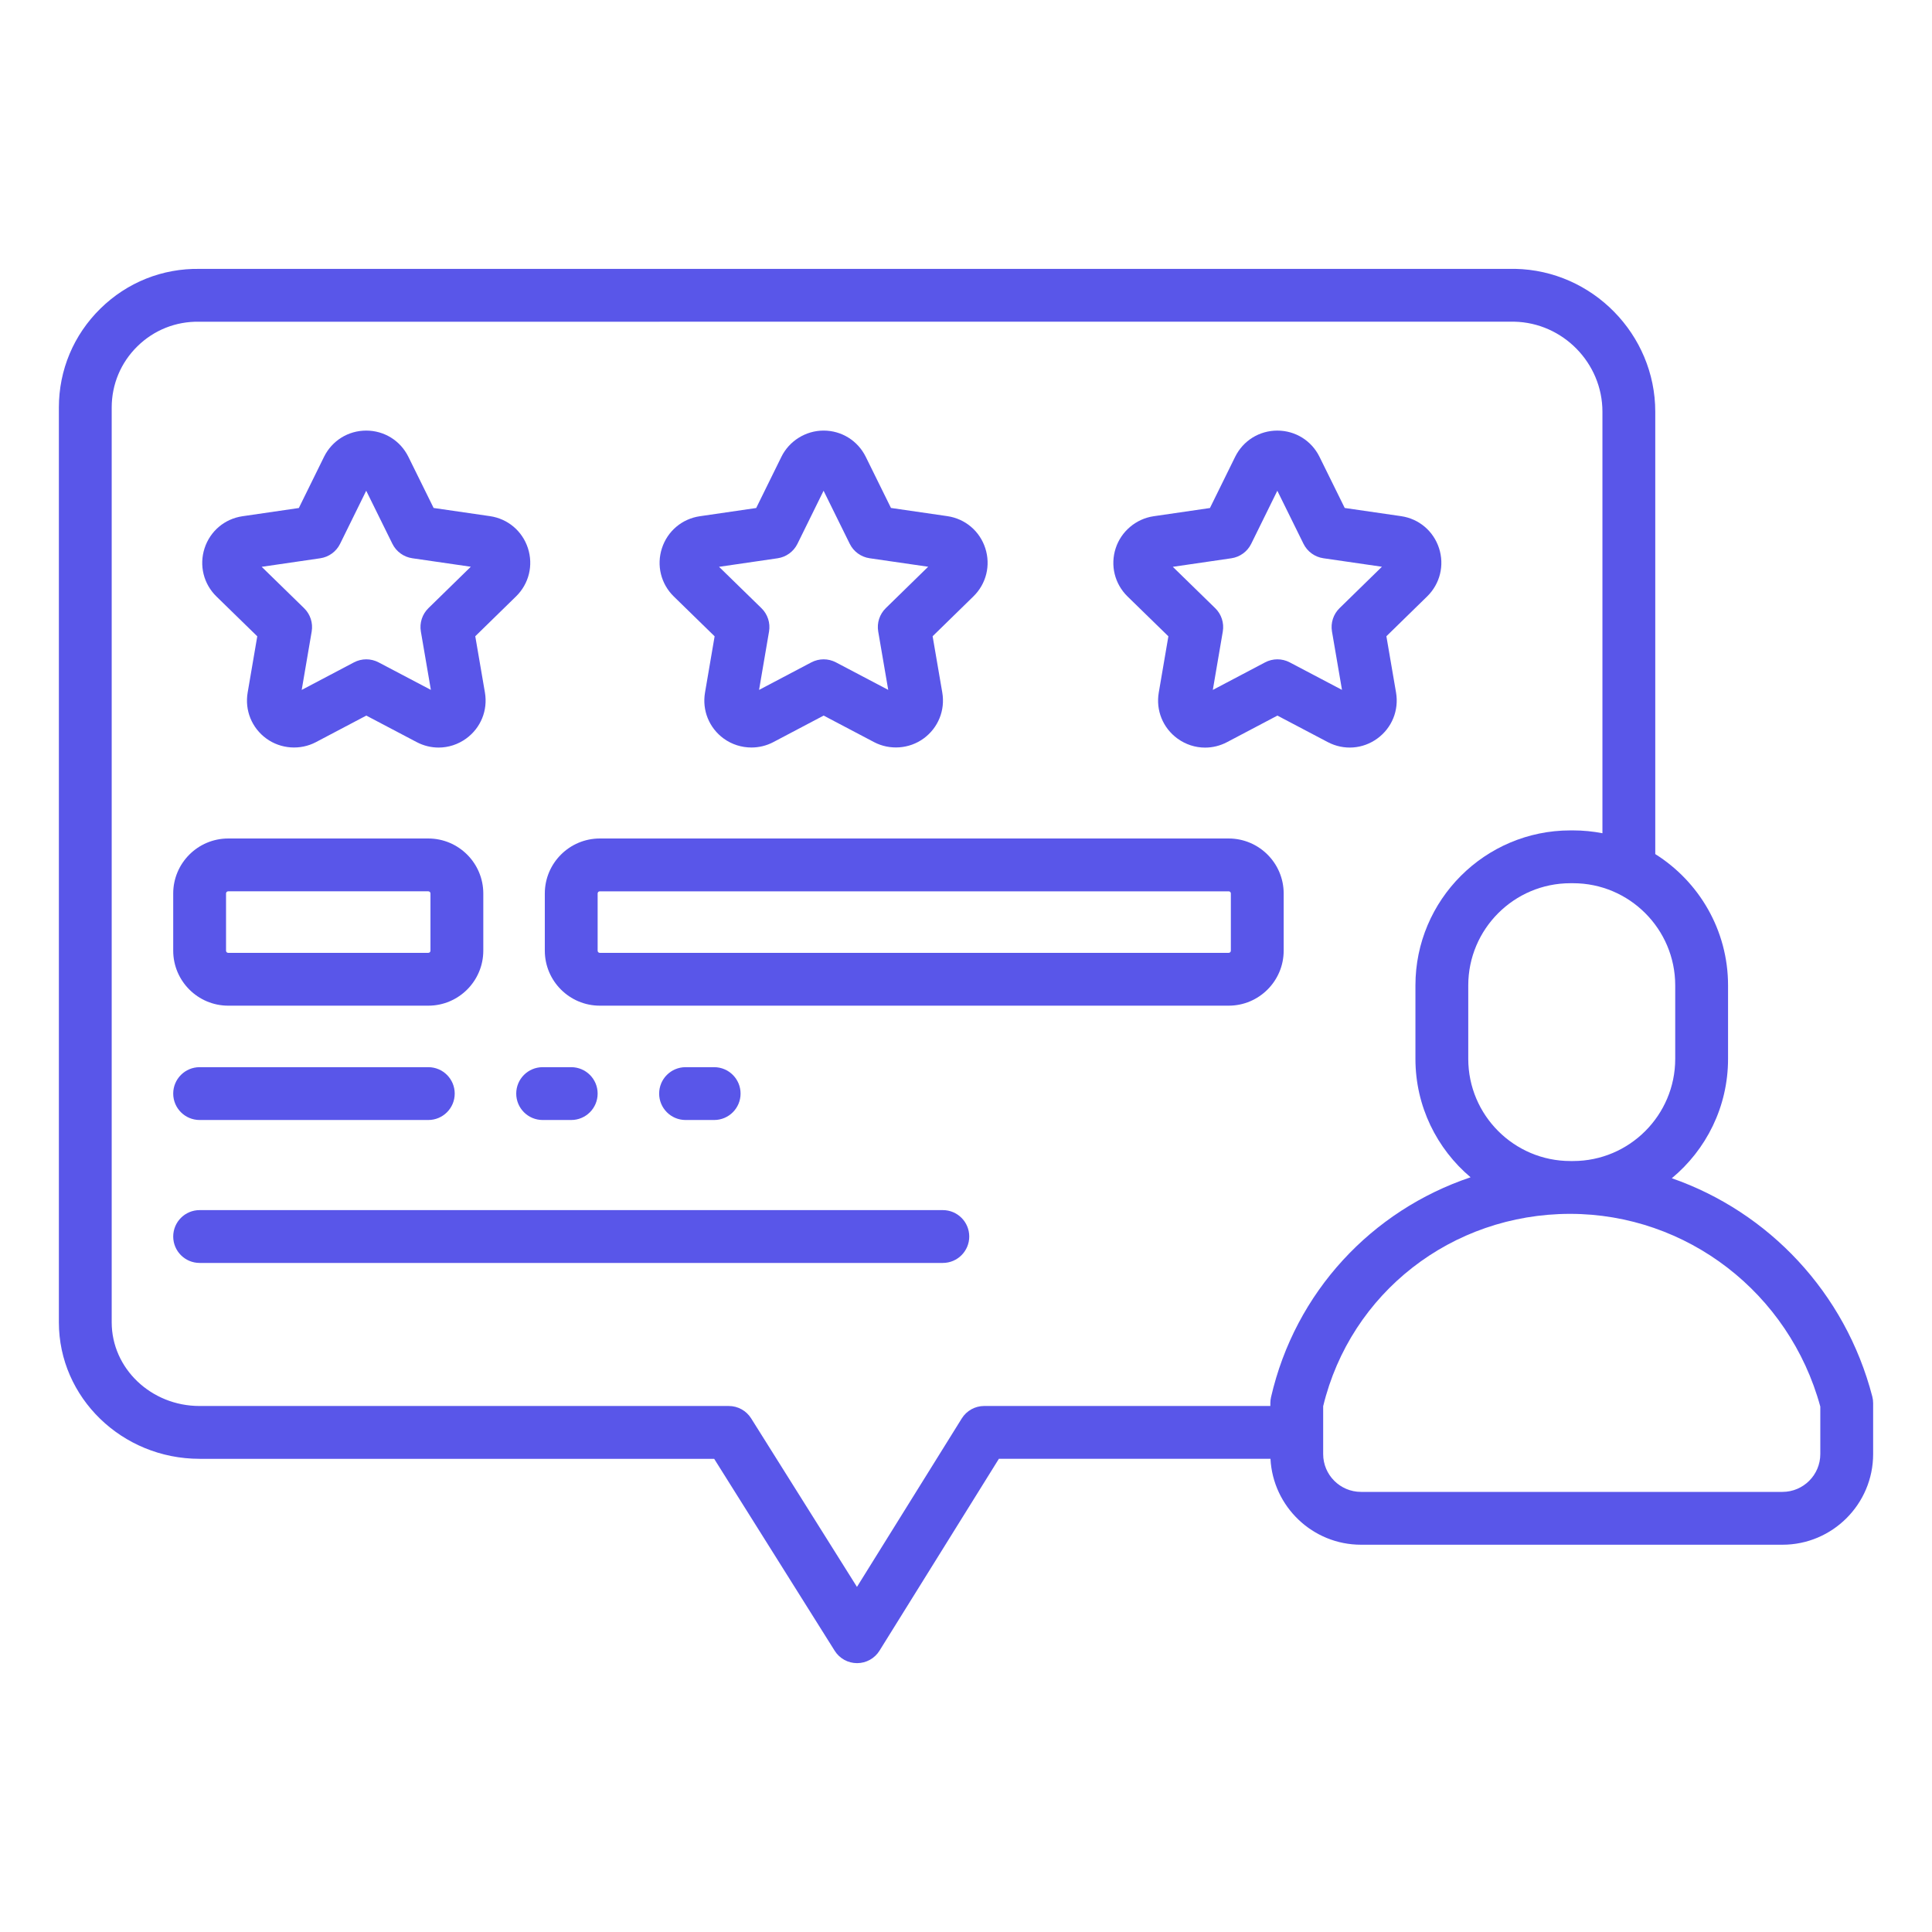
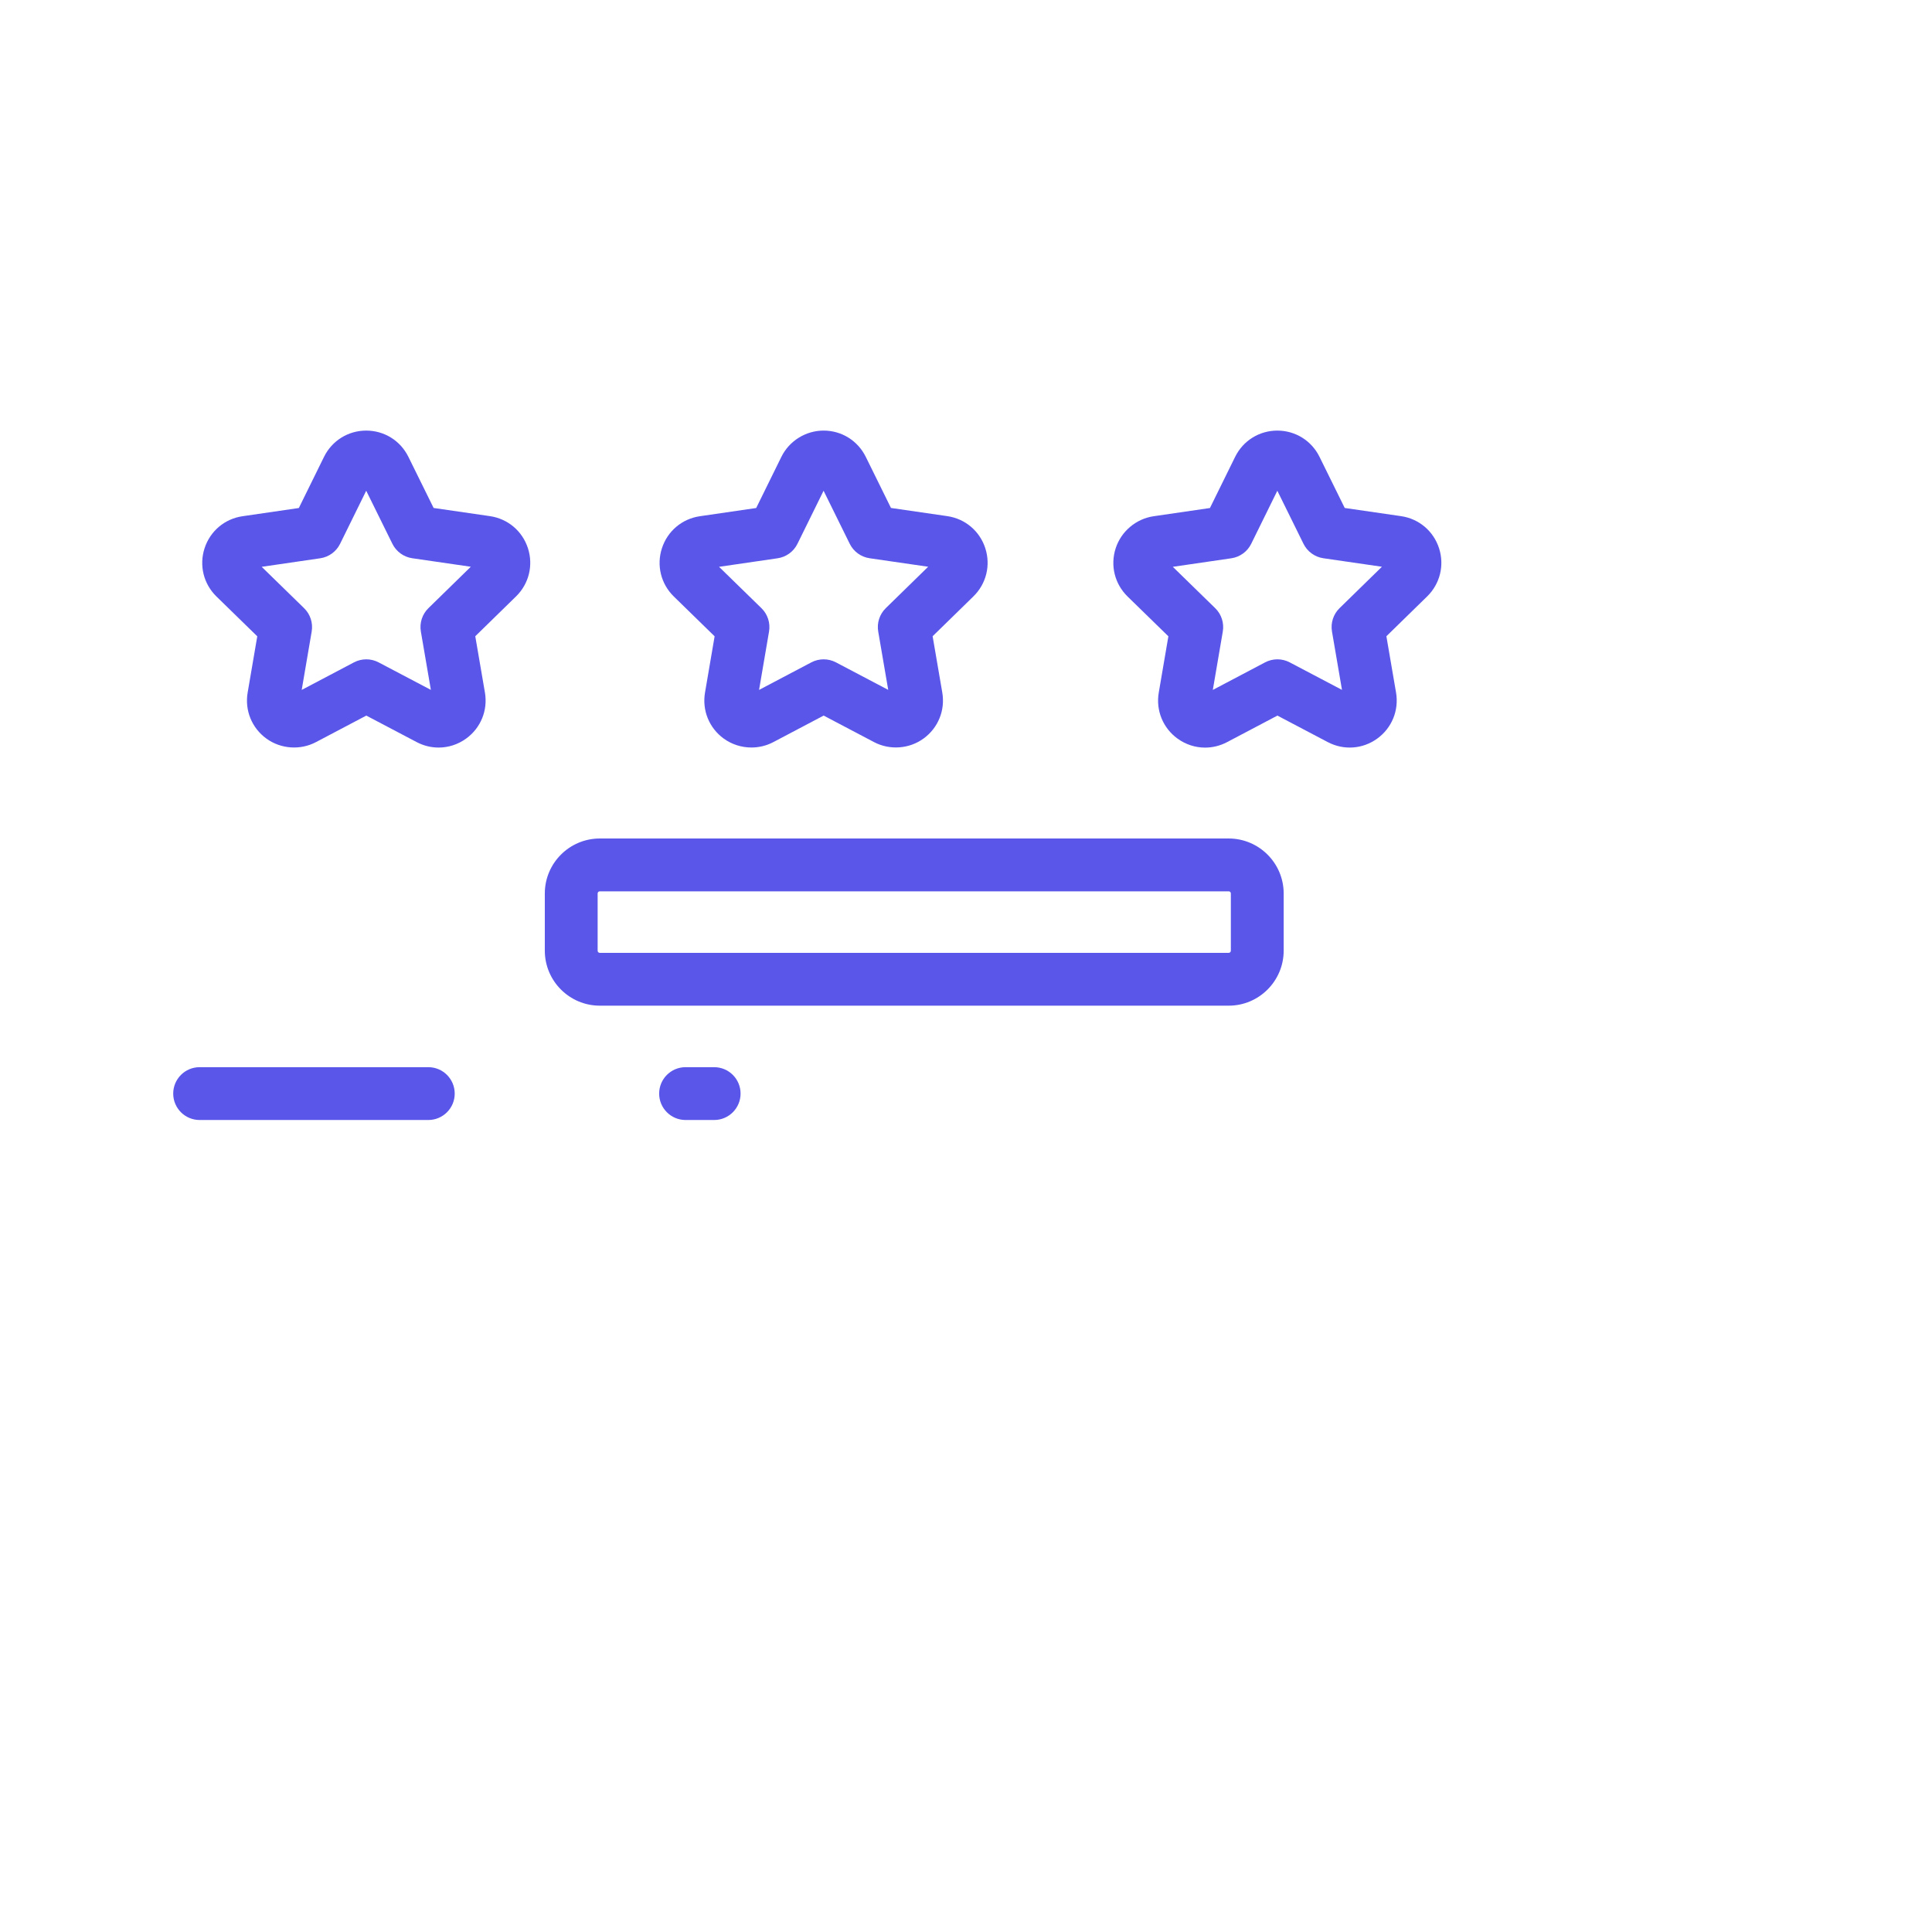
<svg xmlns="http://www.w3.org/2000/svg" version="1.1" width="512" height="512" x="0" y="0" viewBox="0 0 512 512" style="enable-background:new 0 0 512 512" xml:space="preserve" class="">
  <g>
    <g fill="rgb(0,0,0)">
      <path d="m68.179 168.628-2.548 14.908c-.804 4.711 1.096 9.382 4.958 12.192 3.815 2.772 8.973 3.141 13.135.945l13.347-7.035 13.352 7.027c.001.001.002.002.004.002 1.841.968 3.831 1.445 5.811 1.445 2.577 0 5.137-.81 7.322-2.402 3.862-2.815 5.758-7.489 4.947-12.195l-2.557-14.904 10.81-10.56c3.414-3.341 4.619-8.236 3.144-12.781-1.478-4.548-5.336-7.8-10.066-8.486l-14.926-2.168-6.686-13.554c-2.116-4.288-6.398-6.951-11.177-6.951-4.782 0-9.066 2.666-11.182 6.961l-6.672 13.557-14.921 2.177c-4.731.686-8.587 3.94-10.067 8.501-1.469 4.545-.259 9.44 3.157 12.773zm16.683-20.678c2.281-.333 4.252-1.768 5.269-3.836l6.92-14.062 6.934 14.058c1.02 2.066 2.991 3.499 5.272 3.831l15.512 2.253-11.229 10.972c-1.647 1.608-2.397 3.922-2.008 6.19l2.653 15.47-13.856-7.293c-2.04-1.074-4.481-1.074-6.523.002l-13.851 7.301 2.644-15.473c.387-2.269-.365-4.582-2.012-6.189l-11.235-10.961z" fill="#5956E9" data-original="#000000" class="" />
      <path d="m189.382 168.629-2.546 14.904c-.807 4.712 1.092 9.384 4.956 12.195 2.159 1.569 4.748 2.369 7.344 2.369 1.99 0 3.984-.471 5.791-1.424l13.348-7.035 13.352 7.027c.001.001.002.001.002.002 4.174 2.194 9.329 1.818 13.135-.957 3.862-2.815 5.758-7.489 4.947-12.195l-2.557-14.904 10.808-10.56c3.416-3.339 4.621-8.236 3.146-12.782-1.478-4.548-5.335-7.799-10.063-8.486l-14.928-2.168-6.688-13.562c-2.12-4.283-6.402-6.943-11.176-6.943-4.717 0-9.106 2.735-11.179 6.96l-6.675 13.558-14.921 2.177c-4.731.686-8.587 3.94-10.066 8.498-1.471 4.545-.262 9.44 3.156 12.776zm16.683-20.679c2.28-.333 4.251-1.767 5.269-3.835l6.923-14.062 6.931 14.057c1.02 2.067 2.991 3.5 5.272 3.832l15.512 2.252-11.229 10.973c-1.647 1.608-2.397 3.922-2.008 6.19l2.653 15.469-13.856-7.292c-2.042-1.074-4.481-1.074-6.523.002l-13.851 7.3 2.644-15.472c.387-2.269-.365-4.582-2.012-6.189l-11.235-10.961z" fill="#5956E9" data-original="#000000" class="" />
      <path d="m309.634 168.628-2.548 14.905c-.807 4.715 1.095 9.388 4.96 12.195 2.185 1.588 4.74 2.396 7.314 2.396 1.983 0 3.978-.479 5.82-1.45l13.346-7.034 13.35 7.026c.003.001.005.003.008.004 4.236 2.223 9.269 1.856 13.125-.956 3.863-2.811 5.763-7.484 4.955-12.197l-2.556-14.905 10.812-10.565c3.408-3.339 4.611-8.232 3.138-12.78-1.48-4.547-5.337-7.798-10.063-8.483l-14.928-2.168-6.683-13.551c-2.114-4.289-6.398-6.954-11.18-6.954-4.78 0-9.065 2.666-11.18 6.96l-6.675 13.558-14.922 2.177c-4.661.678-8.611 4.014-10.06 8.492-1.475 4.544-.267 9.441 3.154 12.782zm16.681-20.678c2.28-.333 4.251-1.767 5.269-3.835l6.923-14.062 6.931 14.057c1.02 2.067 2.991 3.5 5.272 3.832l15.515 2.253-11.229 10.972c-1.645 1.608-2.396 3.922-2.007 6.189l2.653 15.472-13.856-7.294c-2.042-1.074-4.484-1.074-6.524.002l-13.852 7.302 2.644-15.473c.389-2.269-.363-4.583-2.011-6.19l-11.235-10.961z" fill="#5956E9" data-original="#000000" class="" />
-       <path d="m60.477 266.513h53.027c8.036 0 14.574-6.54 14.574-14.578v-15.149c0-8.038-6.538-14.577-14.574-14.577h-53.027c-8.036 0-14.574 6.539-14.574 14.577v15.149c0 8.038 6.538 14.578 14.574 14.578zm-.574-29.727c0-.329.247-.577.574-.577h53.027c.327 0 .574.248.574.577v15.149c0 .335-.241.578-.574.578h-53.027c-.333 0-.574-.243-.574-.578z" fill="#5956E9" data-original="#000000" class="" />
      <path d="m340.188 251.935v-15.149c0-8.038-6.54-14.577-14.578-14.577h-166.652c-8.038 0-14.578 6.539-14.578 14.577v15.149c0 8.038 6.54 14.578 14.578 14.578h166.652c8.038 0 14.578-6.54 14.578-14.578zm-14 0c0 .335-.243.578-.578.578h-166.652c-.335 0-.578-.243-.578-.578v-15.149c0-.334.243-.577.578-.577h166.652c.335 0 .578.243.578.577v15.149z" fill="#5956E9" data-original="#000000" class="" />
      <path d="m52.903 296.812h60.602c3.866 0 7-3.134 7-7s-3.134-7-7-7h-60.602c-3.866 0-7 3.134-7 7s3.134 7 7 7z" fill="#5956E9" data-original="#000000" class="" />
-       <path d="m136.806 289.812c0 3.866 3.134 7 7 7h7.574c3.866 0 7-3.134 7-7s-3.134-7-7-7h-7.574c-3.866 0-7 3.134-7 7z" fill="#5956E9" data-original="#000000" class="" />
      <path d="m189.259 296.812c3.866 0 7-3.134 7-7s-3.134-7-7-7h-7.578c-3.866 0-7 3.134-7 7s3.134 7 7 7z" fill="#5956E9" data-original="#000000" class="" />
-       <path d="m249.86 320.691h-196.957c-3.866 0-7 3.134-7 7s3.134 7 7 7h196.957c3.866 0 7-3.134 7-7s-3.134-7-7-7z" fill="#5956E9" data-original="#000000" class="" />
-       <path d="m496.175 370.086c-7.158-27.581-27.509-48.918-53.129-57.842 9.099-7.54 14.905-18.921 14.905-31.634v-19.472c0-14.65-7.715-27.525-19.289-34.798v-117.23c0-20.498-16.671-37.482-37.161-37.859-.043-.001-.086-.001-.129-.001l-348.406.01c-9.912-.186-19.276 3.566-26.357 10.519-7.098 6.967-11.007 16.279-11.007 26.222v242.42c0 19.949 16.724 36.18 37.28 36.18h136.38l31.941 50.873c1.281 2.04 3.521 3.277 5.929 3.277h.015c2.413-.005 4.654-1.253 5.929-3.302l31.636-50.849h71.977c.657 12.665 11.168 22.768 23.994 22.768h111.691c13.249 0 24.027-10.778 24.027-24.026v-13.496c0-.594-.075-1.184-.225-1.759zm-52.225-89.477c0 14.93-12.146 27.075-27.074 27.075h-.699c-14.929 0-27.074-12.146-27.074-27.075v-19.472c0-14.93 12.146-27.075 27.074-27.075h.699c14.929 0 27.074 12.146 27.074 27.075zm-183.129 91.99c-2.419 0-4.666 1.248-5.943 3.302l-27.774 44.642-28.044-44.666c-1.281-2.039-3.521-3.277-5.929-3.277h-140.25c-12.837 0-23.28-9.95-23.28-22.18v-242.42c0-6.153 2.42-11.918 6.814-16.23 4.394-4.314 10.213-6.624 16.357-6.511.043.001.087.001.13.001l348.4-.01c12.887.27 23.359 10.96 23.359 23.86v111.702c-2.522-.486-5.123-.75-7.785-.75h-.699c-22.648 0-41.074 18.426-41.074 41.075v19.472c0 12.575 5.685 23.841 14.613 31.382-26.125 8.781-46.456 30.332-52.885 58.285-.118.514-.178 1.04-.178 1.568v.755h-75.832zm221.578 12.741c0 5.528-4.498 10.026-10.027 10.026h-111.691c-5.529 0-10.027-4.498-10.027-10.026v-12.682c7.268-30.028 34.062-50.95 65.43-50.975 30.958.006 58.103 20.963 66.316 51.075v12.581z" fill="#5956E9" data-original="#000000" class="" />
    </g>
  </g>
</svg>